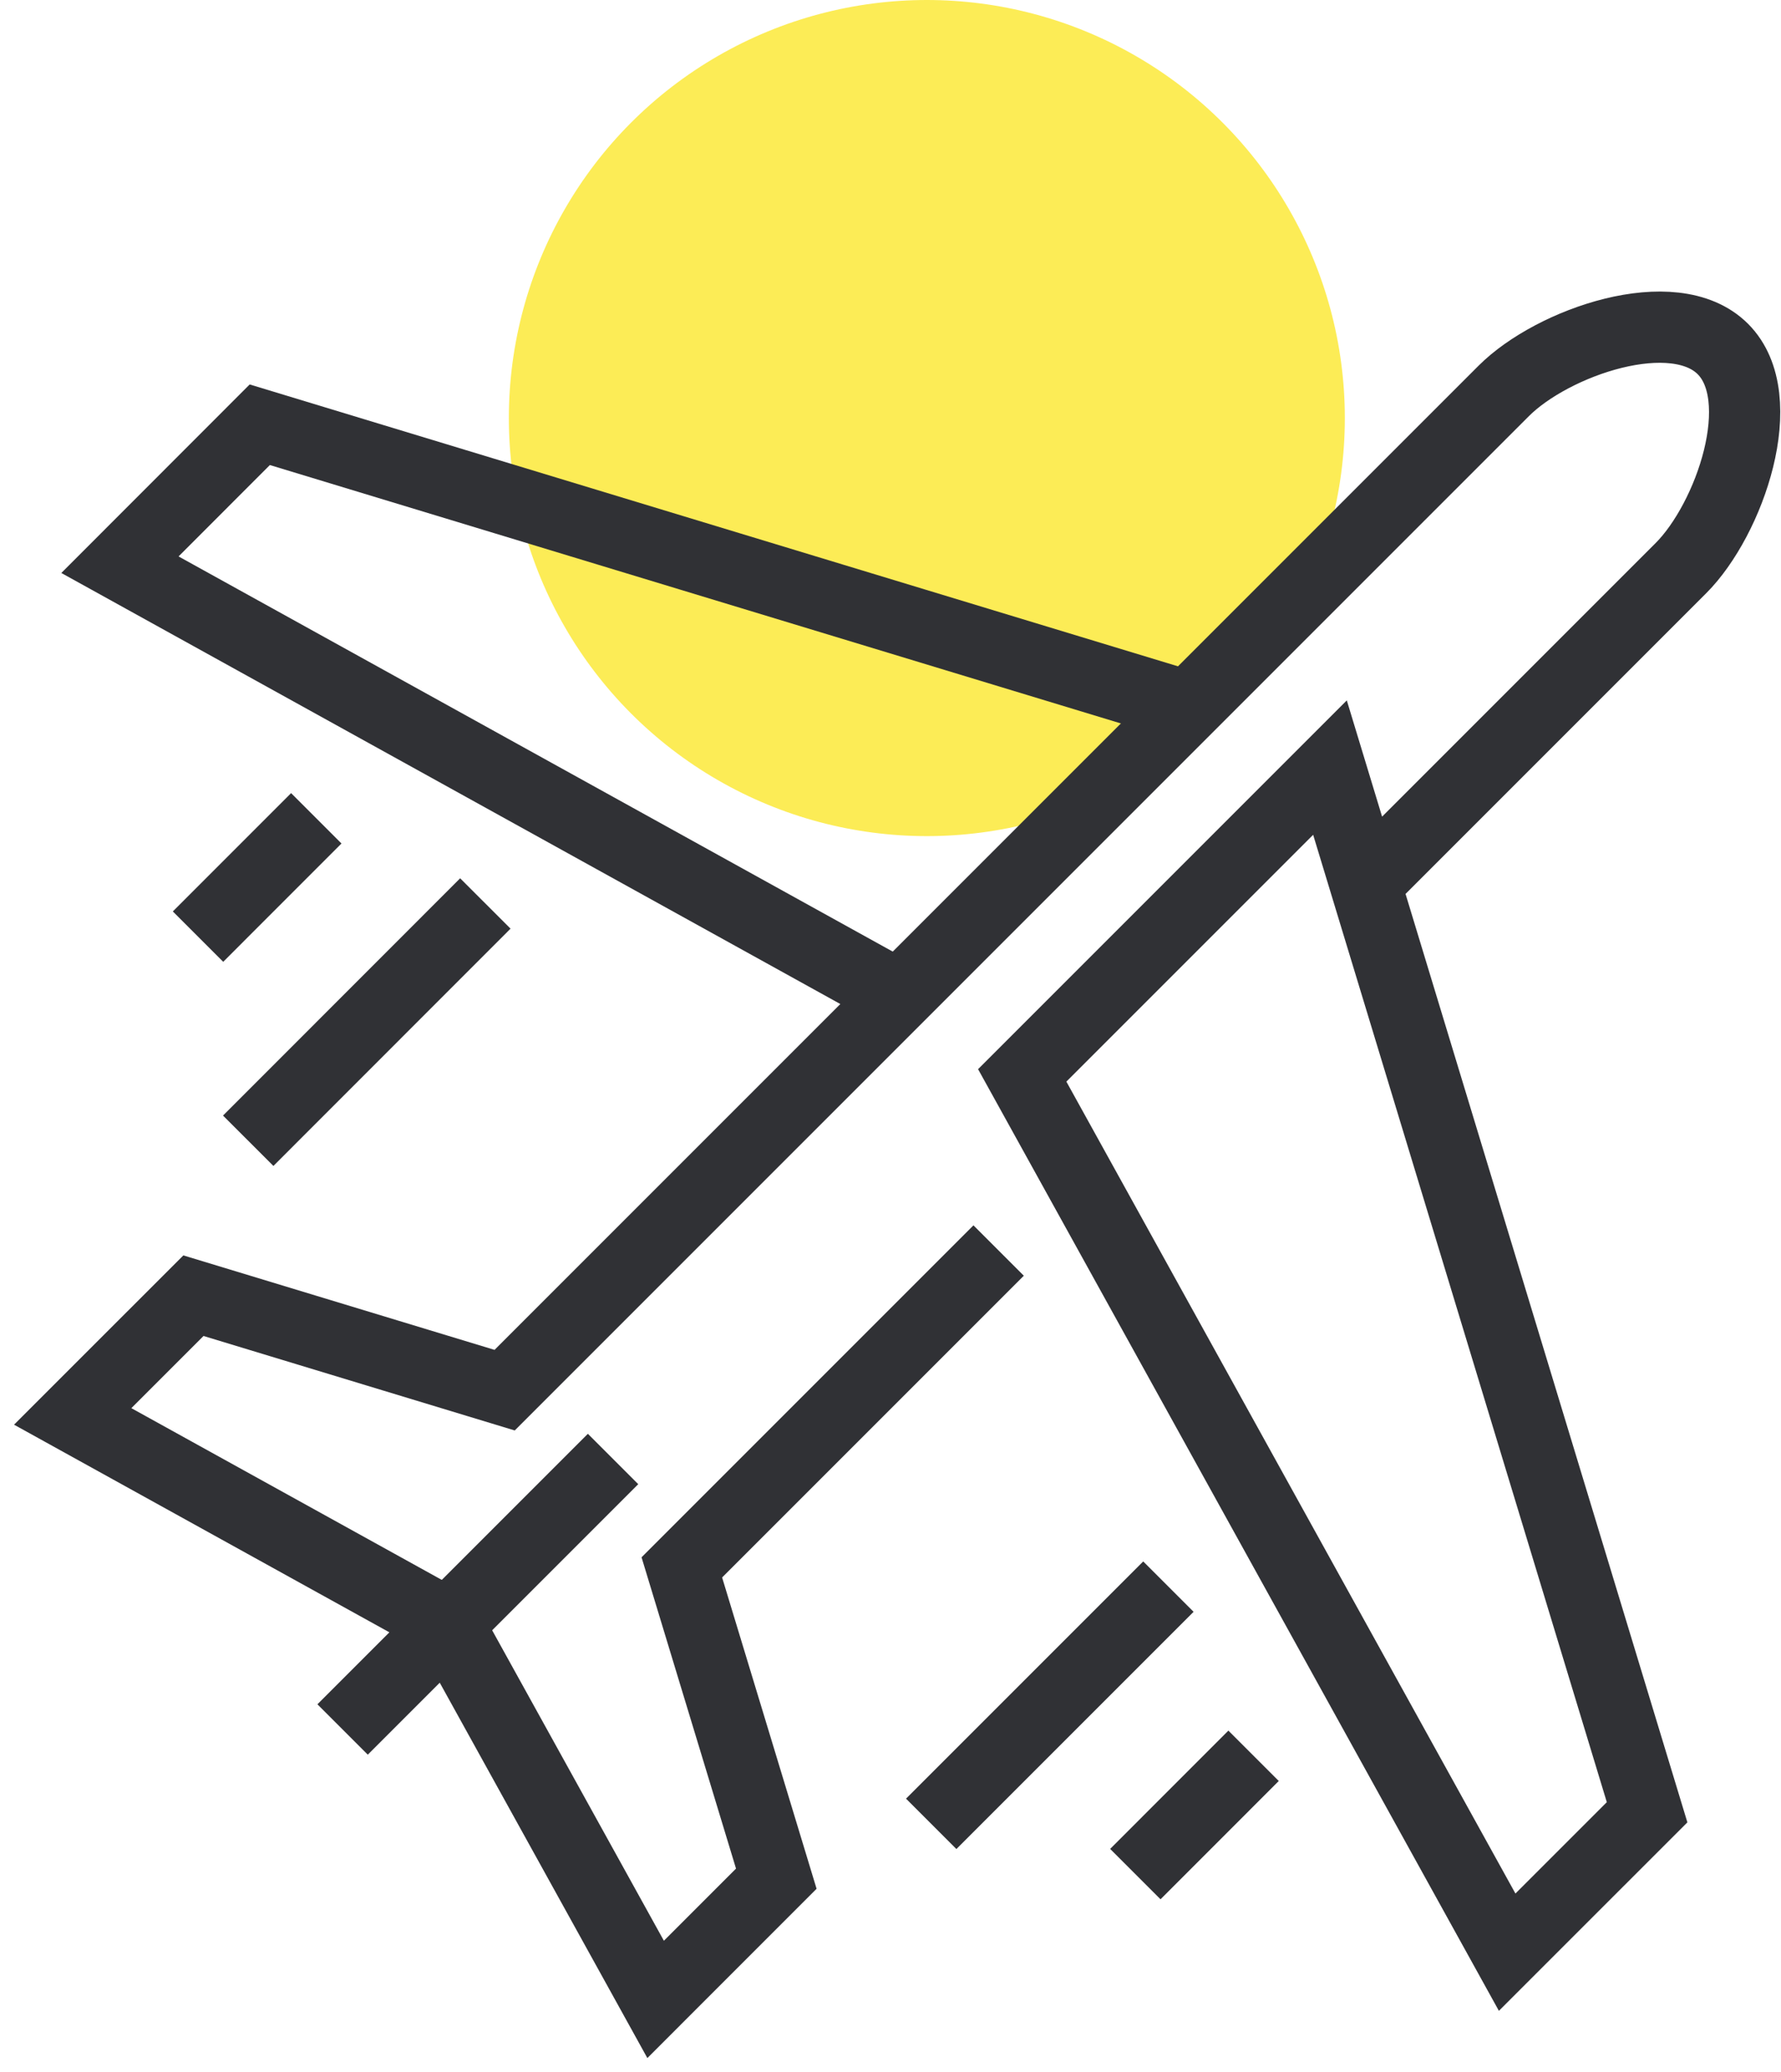
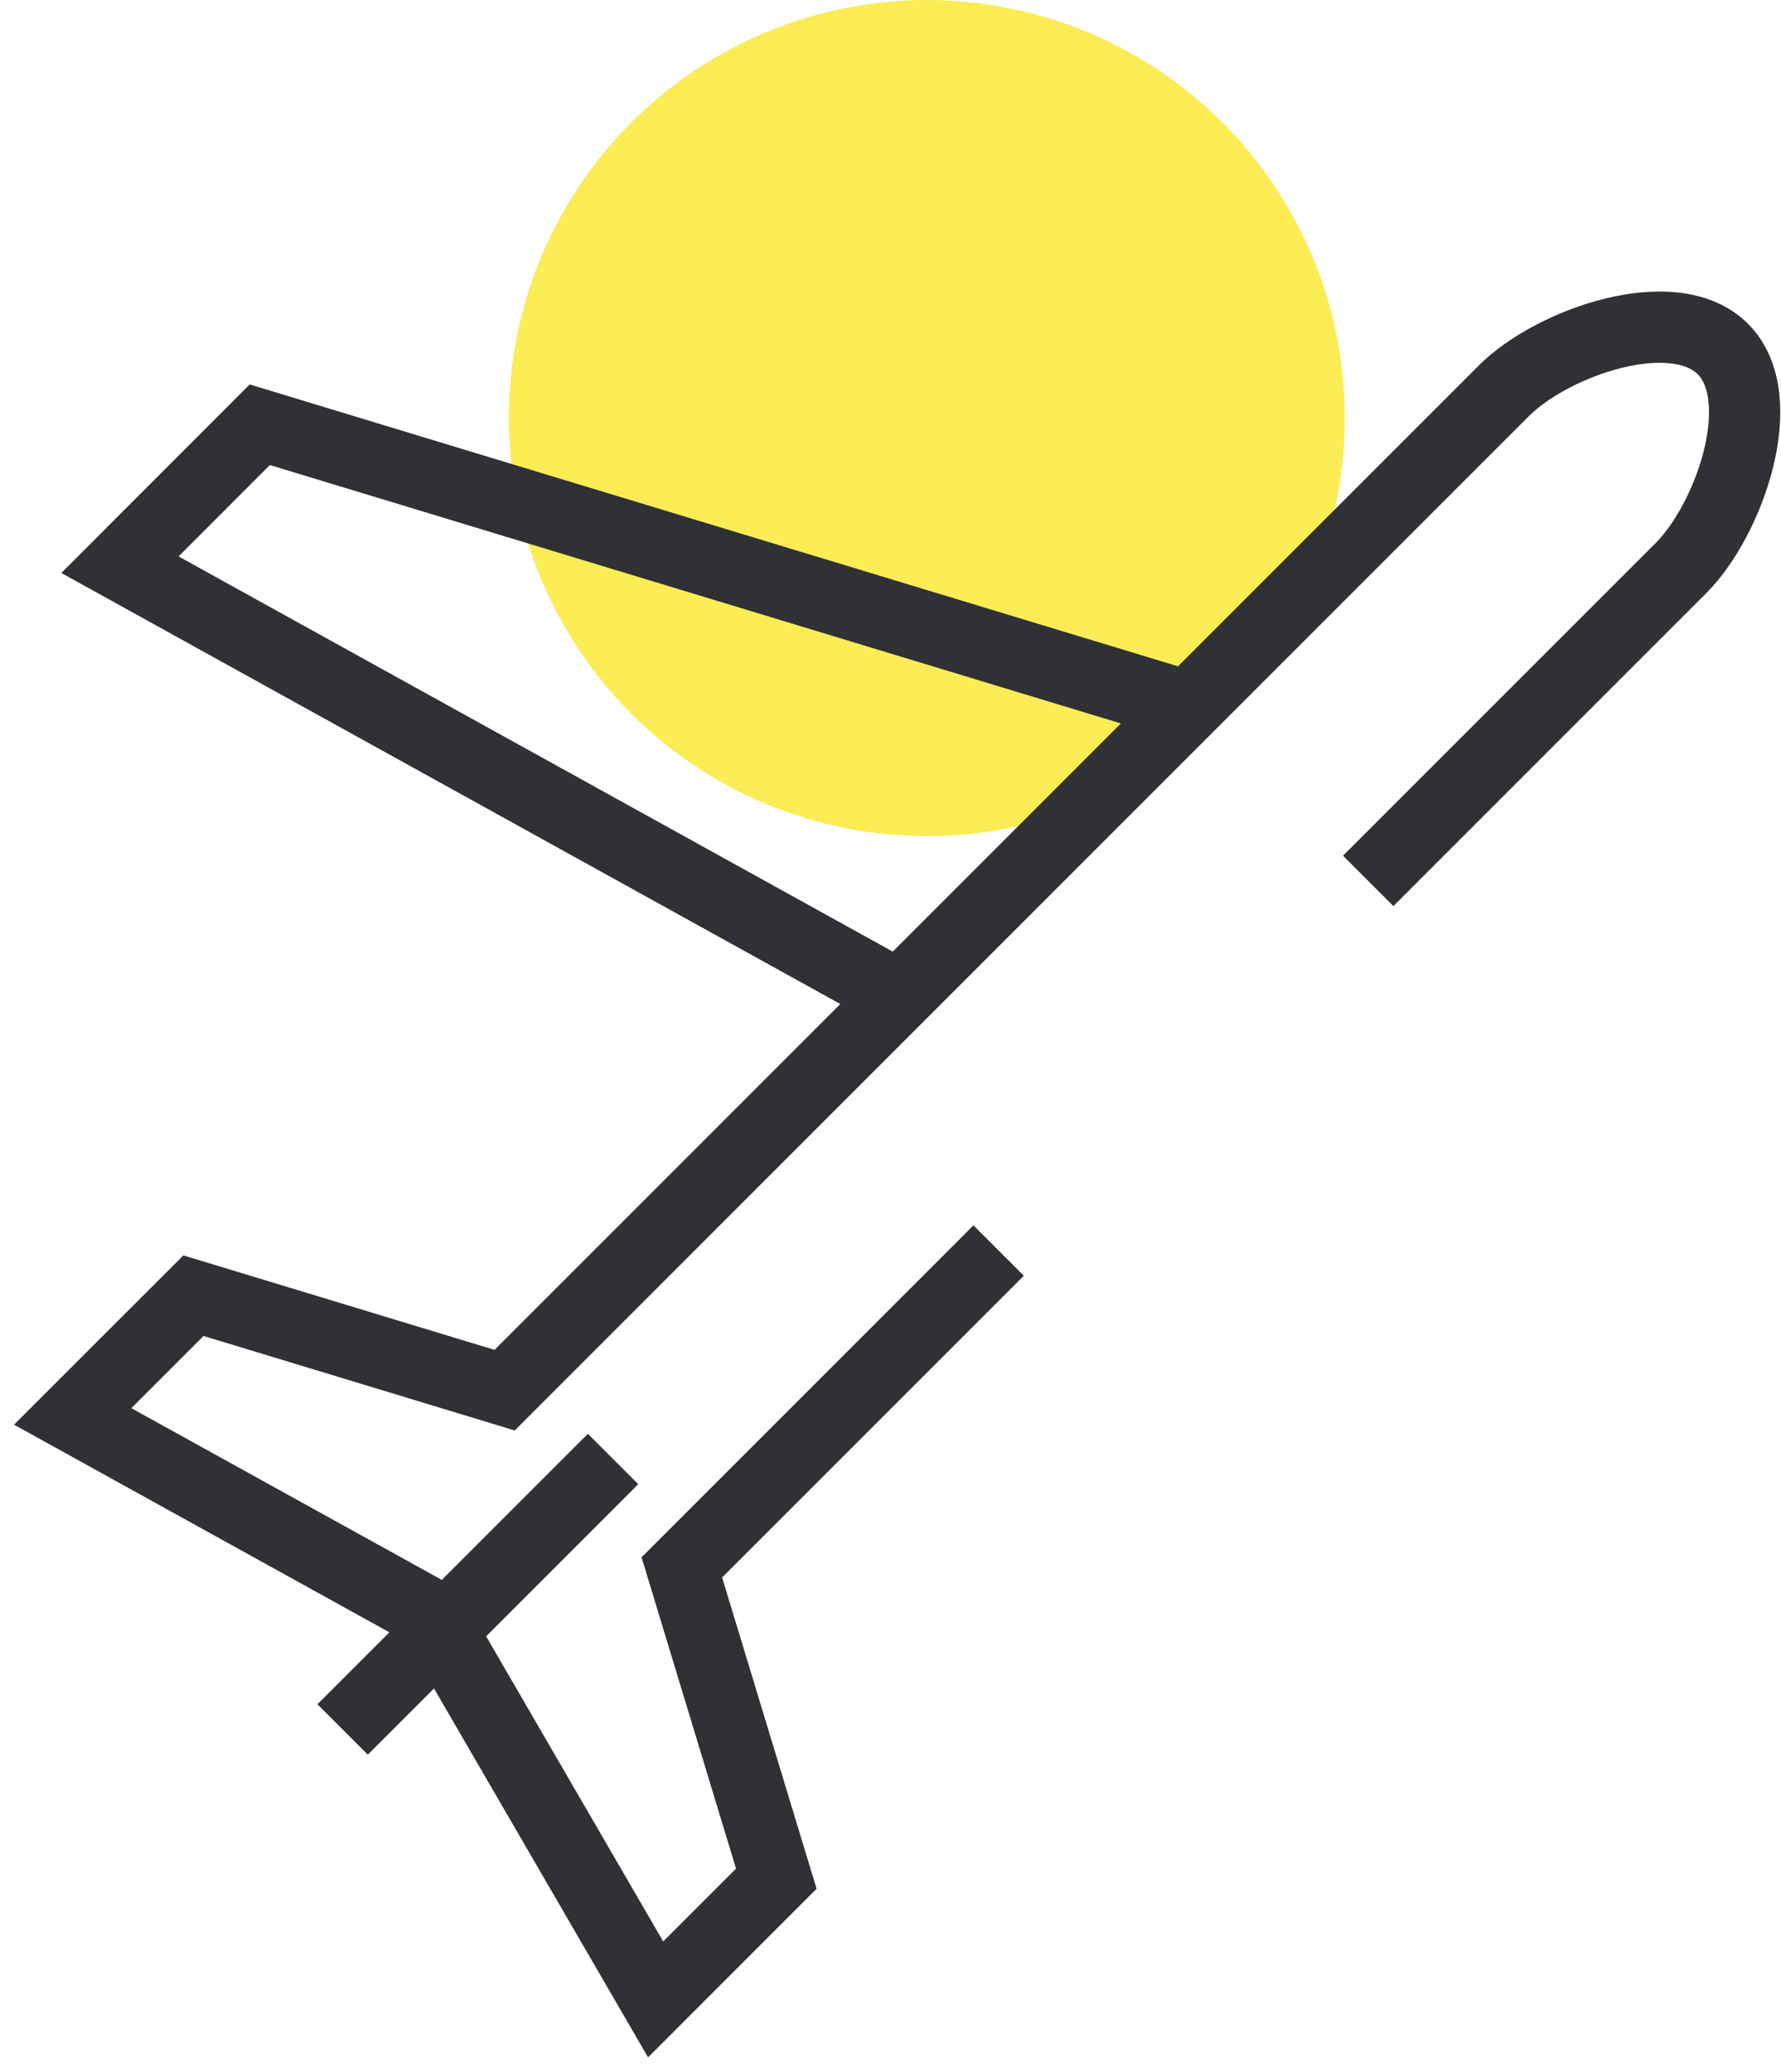
<svg xmlns="http://www.w3.org/2000/svg" width="49px" height="57px" viewBox="0 0 49 57" version="1.1">
  <title>125C6981-CF19-4E81-AC8B-8C7C8ABAE1DB</title>
  <g id="Page-1" stroke="none" stroke-width="1" fill="none" fill-rule="evenodd">
    <g id="CAREERS" transform="translate(-1307, -3935)">
      <g id="BENEFITS" transform="translate(-26, 3699)">
        <g id="Post-3" transform="translate(1318, 227)">
          <g id="Group-17" transform="translate(17, 9)">
            <circle id="Oval-Copy" fill="#FCEC56" cx="23.5" cy="11.5" r="11.5" />
-             <polygon id="Stroke-1" stroke="#303135" stroke-width="1.96" points="39.466 53.701 26.124 29.582 34.591 21.115 43.316 49.852" />
            <polyline id="Stroke-3" stroke="#303135" stroke-width="1.96" points="30.481 19.375 5.147 11.684 1.3 15.534 22.282 27.142" />
-             <path d="M35.643,24.232 L44.246,15.629 C45.591,14.283 46.746,10.945 45.4,9.6 C44.053,8.254 40.717,9.408 39.371,10.754 L11.884,38.241 L3.322,35.642 L0,38.963 L9.913,44.446 L10.554,45.087 L16.038,55 L19.358,51.679 L16.759,43.116 L25.475,34.4" id="Stroke-5" stroke="#303135" stroke-width="1.96" />
+             <path d="M35.643,24.232 L44.246,15.629 C45.591,14.283 46.746,10.945 45.4,9.6 C44.053,8.254 40.717,9.408 39.371,10.754 L11.884,38.241 L3.322,35.642 L0,38.963 L9.913,44.446 L16.038,55 L19.358,51.679 L16.759,43.116 L25.475,34.4" id="Stroke-5" stroke="#303135" stroke-width="1.96" />
            <line x1="7.426" y1="47.575" x2="14.867" y2="40.134" id="Stroke-7" stroke="#303135" stroke-width="1.96" />
-             <line x1="11.353" y1="24.853" x2="4.829" y2="31.38" id="Stroke-9" stroke="#303135" stroke-width="1.96" />
-             <line x1="6.702" y1="22.51" x2="3.448" y2="25.765" id="Stroke-11" stroke="#303135" stroke-width="1.96" />
-             <line x1="30.146" y1="43.645" x2="23.62" y2="50.171" id="Stroke-13" stroke="#303135" stroke-width="1.96" />
-             <line x1="32.489" y1="48.299" x2="29.236" y2="51.553" id="Stroke-15" stroke="#303135" stroke-width="1.96" />
          </g>
        </g>
      </g>
    </g>
  </g>
</svg>